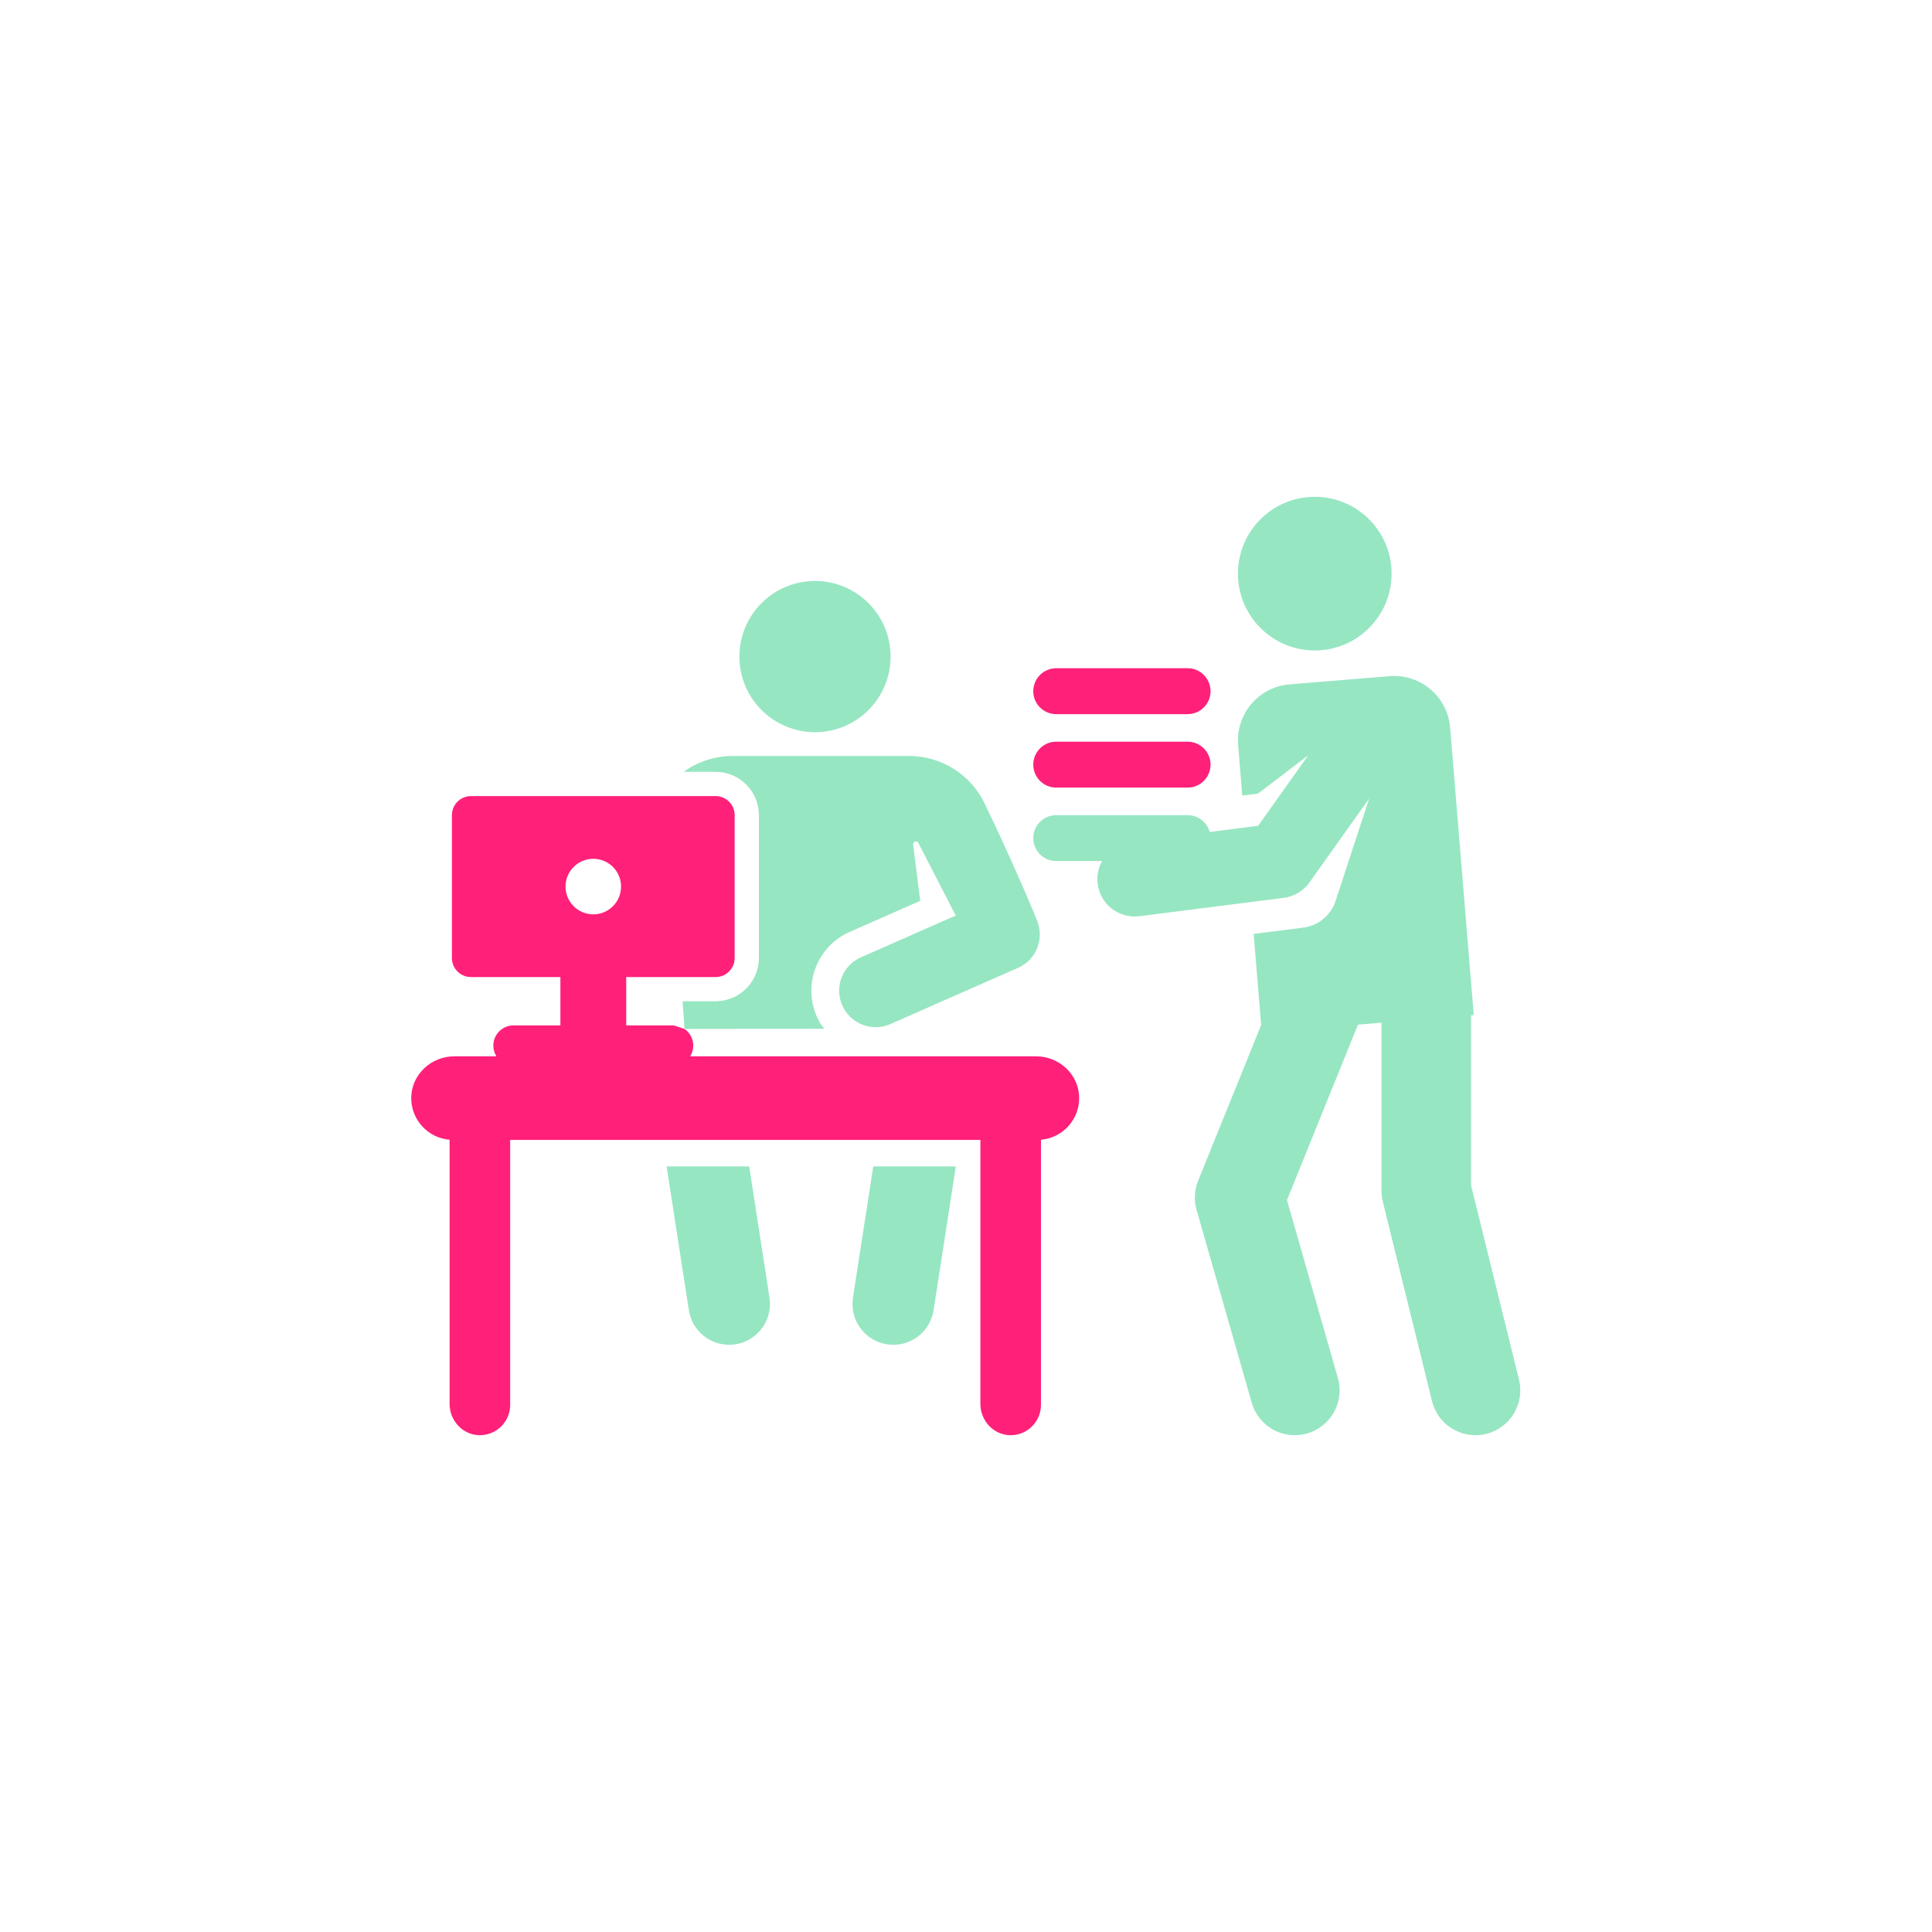
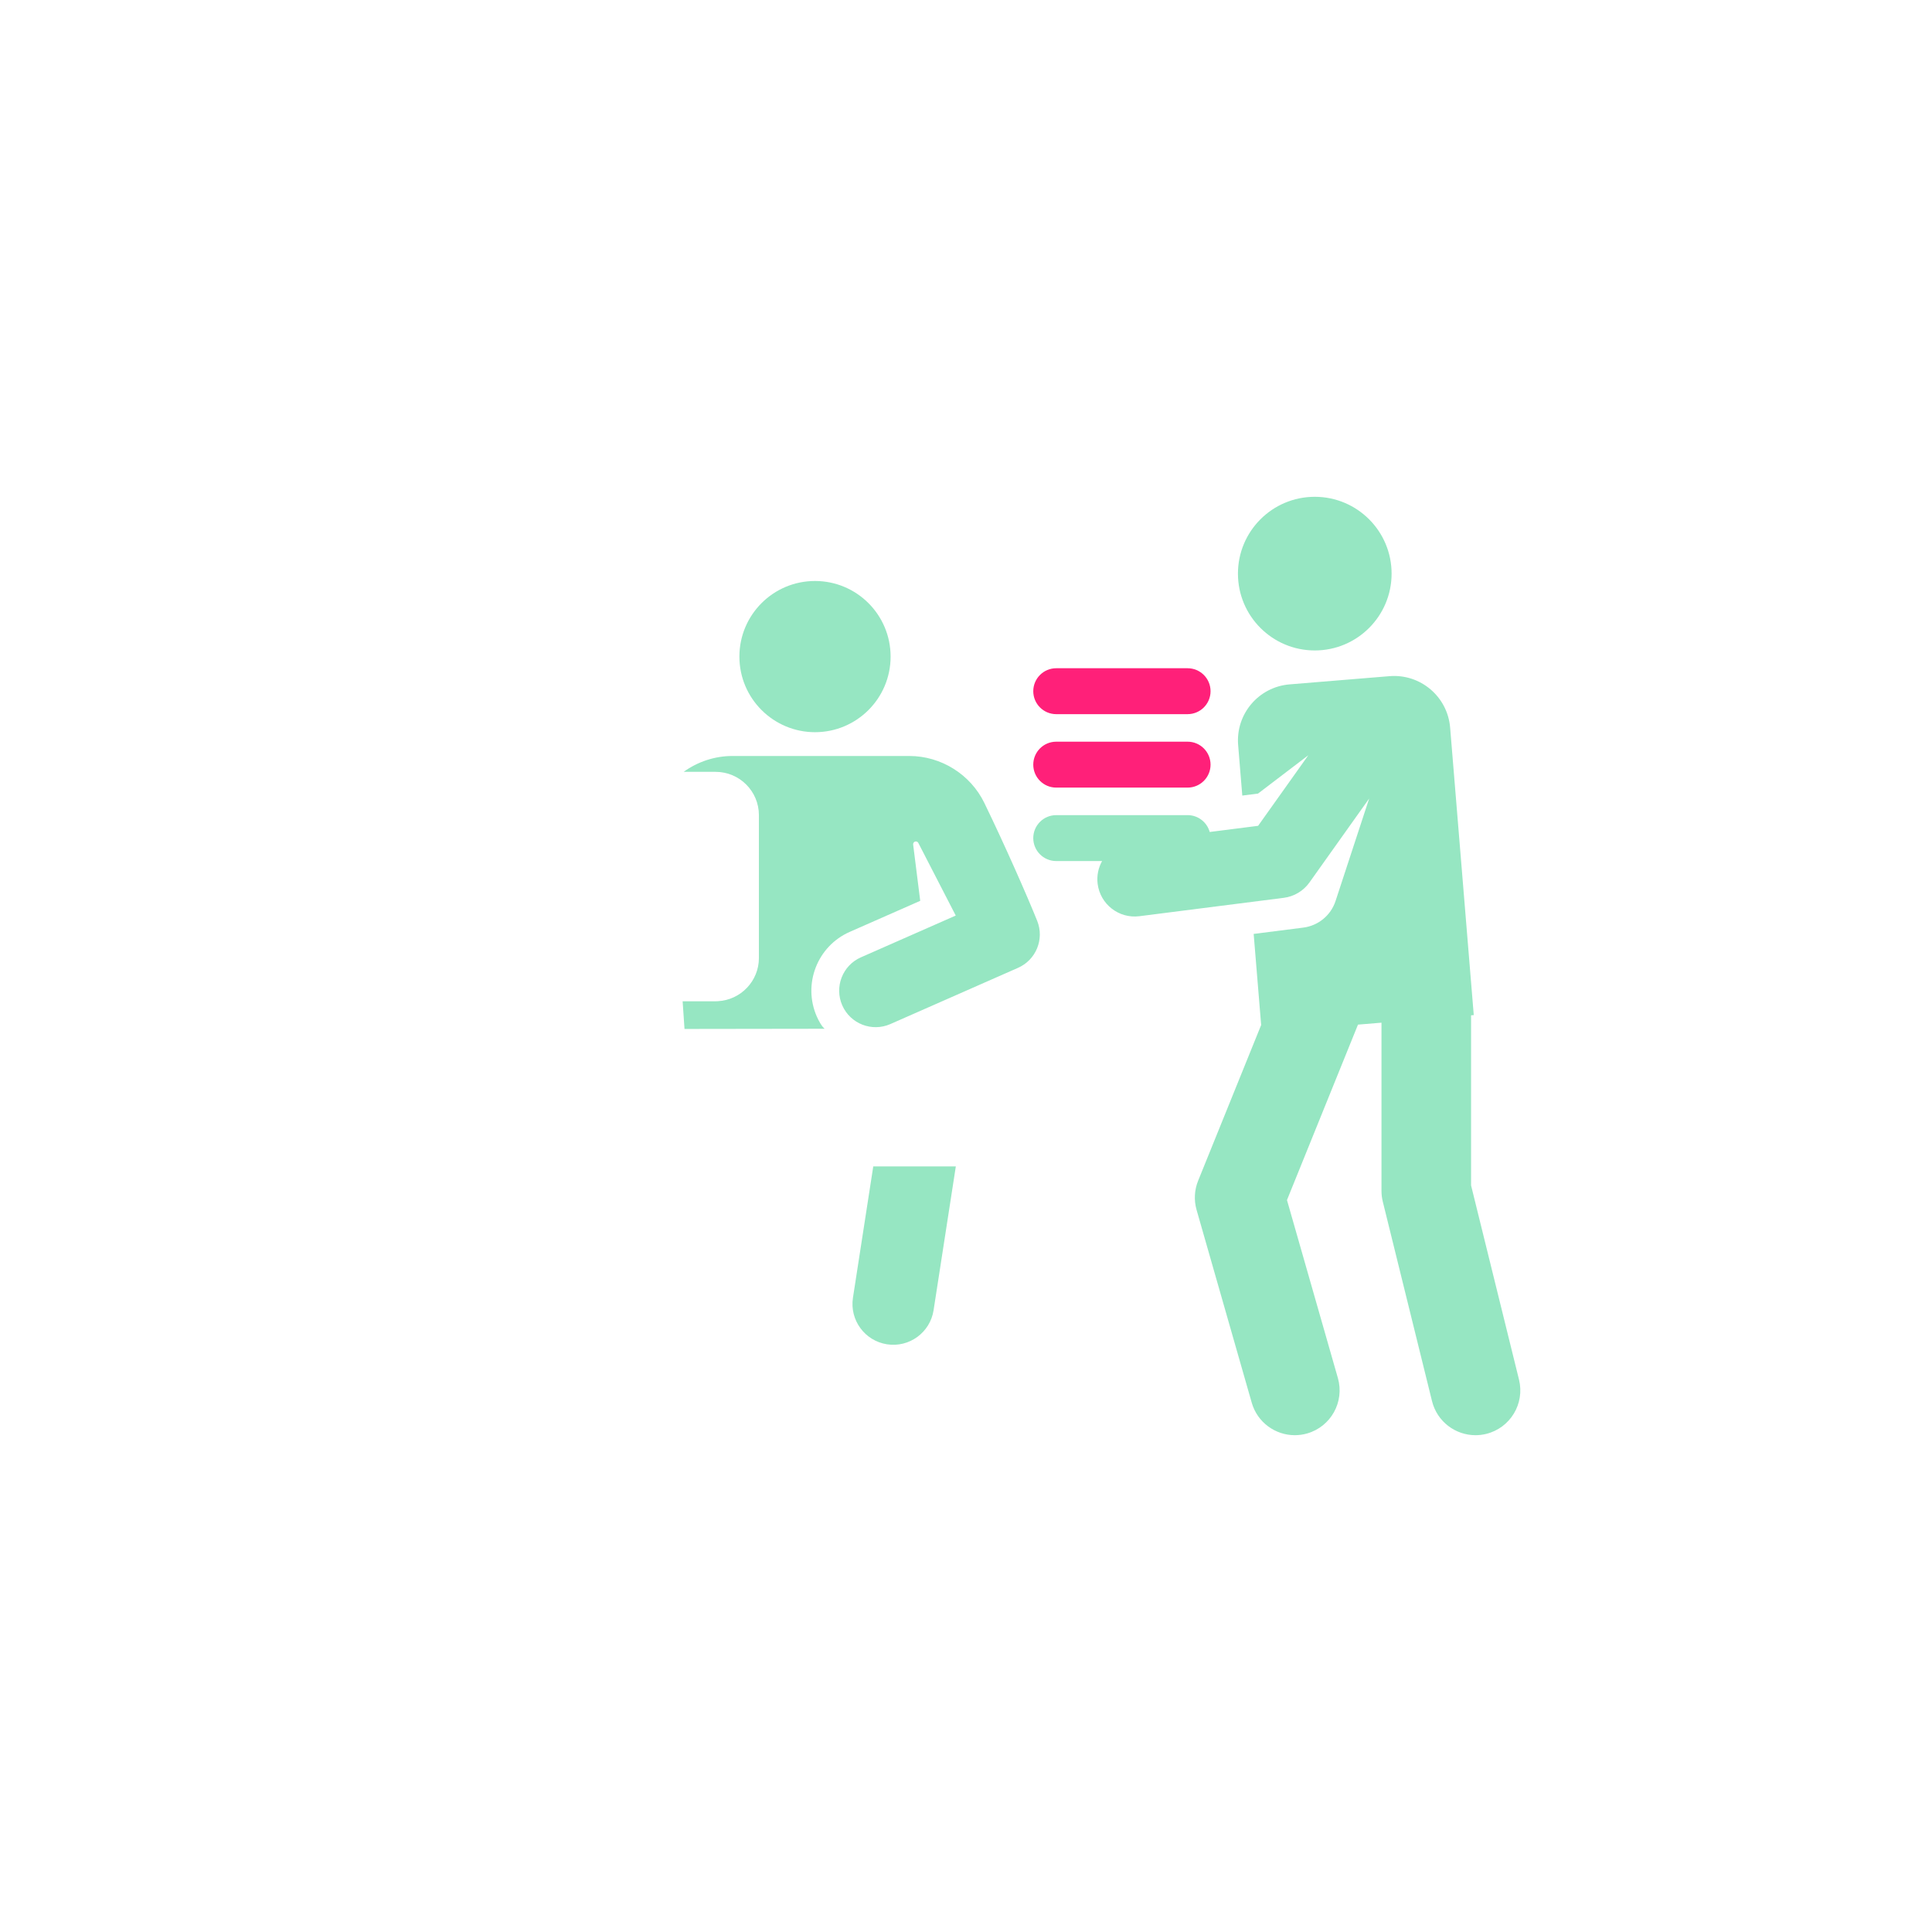
<svg xmlns="http://www.w3.org/2000/svg" width="700" height="700" viewBox="0 0 700 700" fill="none">
  <path class="no" d="M295.292 210.503C280.163 210.503 267.899 222.768 267.899 237.896C267.899 253.108 280.27 265.288 295.292 265.288C310.391 265.288 322.684 253.05 322.684 237.896C322.683 222.768 310.42 210.503 295.292 210.503Z" fill="#96E6C2" />
-   <path d="M278.804 470.2L271.444 422.611H241.528L249.586 474.718C250.837 482.801 258.404 488.316 266.454 487.068C274.523 485.819 280.051 478.268 278.804 470.2Z" fill="#96E6C2" />
  <path class="shake" d="M316.399 422.612L309.039 470.201C307.792 478.267 313.32 485.82 321.388 487.068C329.439 488.315 337.006 482.801 338.255 474.718L346.313 422.611H316.399V422.612Z" fill="#96E6C2" />
  <path fill-rule="evenodd" clip-rule="evenodd" d="M298.777 372.737L248.01 372.809L247.33 362.793C258.923 362.793 259.354 362.805 259.782 362.774C259.871 362.767 259.959 362.759 260.146 362.749C268.392 362.292 274.966 355.459 274.966 347.1V295.347C274.966 286.68 267.939 279.654 259.273 279.654H247.697C252.765 276.002 258.932 273.909 265.36 273.909H329.482C340.959 273.909 351.617 280.577 356.634 290.895C364.086 306.224 372.286 324.894 375.799 333.657C378.445 340.271 375.376 347.791 368.857 350.663L322.595 371.041C315.916 373.983 308.114 370.954 305.172 364.274C302.229 357.594 305.259 349.792 311.939 346.85L346.285 331.721L332.726 305.409C332.505 304.979 332.006 304.771 331.545 304.914C331.084 305.057 330.791 305.511 330.851 305.99L333.414 326.388C332.588 326.751 332.238 326.906 331.887 327.06C330.66 327.601 329.433 328.141 307.879 337.635C296.11 342.82 290.771 356.563 295.955 368.333C296.509 369.587 297.643 371.82 298.777 372.737Z" fill="#96E6C2" />
-   <path fill-rule="evenodd" clip-rule="evenodd" d="M250.055 382.727H375.42C383.777 382.727 390.891 389.307 391.003 397.663C391.109 405.684 384.981 412.284 377.158 412.95V509.022C377.158 515.153 372.133 520.11 365.976 519.997C359.934 519.887 355.206 514.702 355.206 508.659V413.015H184.848V509.022C184.848 515.153 179.823 520.109 173.667 519.997C167.624 519.887 162.896 514.702 162.896 508.659V412.952C155.057 412.311 148.905 405.712 149.001 397.685C149.102 389.321 156.222 382.727 164.587 382.727H179.869C179.158 381.598 178.741 380.267 178.741 378.836C178.741 374.78 182.041 371.519 186.058 371.519H203.037V354.011H170.651C166.834 354.011 163.74 350.917 163.74 347.1V295.346C163.74 291.529 166.834 288.435 170.651 288.435H259.272C263.089 288.435 266.184 291.528 266.184 295.346V347.1C266.184 350.916 263.09 354.011 259.272 354.011H226.886V371.519H243.868C244.247 371.519 245.644 372.006 246.73 372.384C247.32 372.59 247.819 372.763 248.01 372.809C249.926 374.129 251.183 376.334 251.183 378.836C251.183 380.268 250.765 381.599 250.055 382.727ZM204.9 321.223C204.9 326.78 209.405 331.284 214.961 331.284C220.518 331.284 225.023 326.78 225.023 321.223C225.023 315.666 220.518 311.161 214.961 311.161C209.405 311.161 204.9 315.666 204.9 321.223Z" fill="#FF2079" />
  <path class="yes" d="M476.367 235.671C491.74 235.671 504.202 223.209 504.202 207.835C504.202 192.462 491.74 180 476.367 180C460.994 180 448.531 192.462 448.531 207.835C448.531 223.209 460.994 235.671 476.367 235.671Z" fill="#96E6C2" />
  <path d="M550.366 499.873L532.999 429.495V367.868L533.973 367.788L525.41 263.622C524.489 252.408 514.651 244.066 503.439 244.988L467.233 247.964C456.02 248.885 447.678 258.723 448.6 269.935L450.106 288.252L455.804 287.527L474.031 273.635L455.837 299.211L438.299 301.443C437.329 297.925 434.114 295.337 430.288 295.337H401.488H382.69C378.095 295.337 374.371 299.062 374.371 303.656C374.371 308.25 378.095 311.975 382.69 311.975C388.71 311.975 393.451 311.975 399.307 311.975C397.952 314.408 397.321 317.273 397.7 320.248C398.642 327.655 405.41 332.904 412.827 331.958L465.134 325.3C468.881 324.823 472.259 322.801 474.449 319.722L496.077 289.316L483.898 326.442C482.139 331.807 477.483 335.41 472.235 336.087C465.165 336.984 469.065 336.488 454.227 338.377L456.94 371.378L434.103 427.805C432.744 431.162 432.547 434.877 433.543 438.359L453.527 508.225C455.566 515.352 462.064 519.998 469.126 519.998C470.603 519.998 472.107 519.796 473.598 519.369C482.217 516.903 487.206 507.917 484.742 499.298L466.295 434.806L492.024 371.238L500.536 370.538V431.469C500.536 432.779 500.695 434.086 501.009 435.358L518.848 507.652C520.673 515.05 527.303 520 534.595 520C535.883 520 537.192 519.845 538.498 519.523C547.199 517.373 552.514 508.577 550.366 499.873Z" fill="#96E6C2" />
  <path class="throw" d="M430.288 268.727H382.69C378.096 268.727 374.372 272.452 374.372 277.046C374.372 281.64 378.096 285.364 382.69 285.364H430.288C434.882 285.364 438.606 281.639 438.606 277.046C438.606 272.452 434.882 268.727 430.288 268.727Z" fill="#FF2079" />
  <path class="throw" d="M430.288 242.115H382.69C378.096 242.115 374.372 245.84 374.372 250.434C374.372 255.028 378.096 258.752 382.69 258.752H430.288C434.882 258.752 438.606 255.028 438.606 250.434C438.606 245.84 434.882 242.115 430.288 242.115Z" fill="#FF2079" />
  <style>
        .shake {
            animation: shake 1s ease-in-out;
            animation-iteration-count: infinite;
        }

        .yes {
            transform-origin: center;
            animation: yes 4s ease-in-out infinite alternate;
        }

        .no {
            transform-origin: center;
            animation: no 2s ease-in-out infinite alternate;
            animation-delay: 2s;
        }

        .throw {
            animation: throw 2s ease-in-out infinite;
        }

        @keyframes yes {
            0% {
                transform: rotateX(0);
            }

            25% {
                transform: rotateX(15deg);
            }

            50% {
                transform: rotateX(-15deg);
            }

            75% {
                transform: rotateX(15deg);
            }

            100% {
                transform: rotateX(0);
            }
        }

        @keyframes no {
            0% {
                transform: translateX(0);
            }

            6.5% {
                transform: translateX(-6px) rotateY(-9deg);
            }

            18.5% {
                transform: translateX(4px) rotateY(4deg);
            }

            31.5% {
                transform: translateX(-3px) rotateY(-5deg);
            }

            43.5% {
                transform: translateX(2px) rotateY(3deg);
            }

            50% {
                transform: translateX(0);
            }
        }

        @keyframes shake {
            0% {
                transform: translateX(0);
            }

            6.5% {
                transform: translateX(-6px) rotateY(-9deg);
            }

            18.5% {
                transform: translateX(5px) rotateY(7deg);
            }

            31.5% {
                transform: translateX(-3px) rotateY(-5deg);
            }

            43.5% {
                transform: translateX(2px) rotateY(3deg);
            }

            50% {
                transform: translateX(0);
            }
        }

        @keyframes throw {
            0% {
                transform: translateY(0);
            }

            30% {
                transform: translateY(-5x);
            }

            50% {
                transform: translateY(-5px);
            }

            70% {
                transform: translateY(-5px);
            }

            100% {
                transform: translateY(0);
            }
        }
    </style>
</svg>